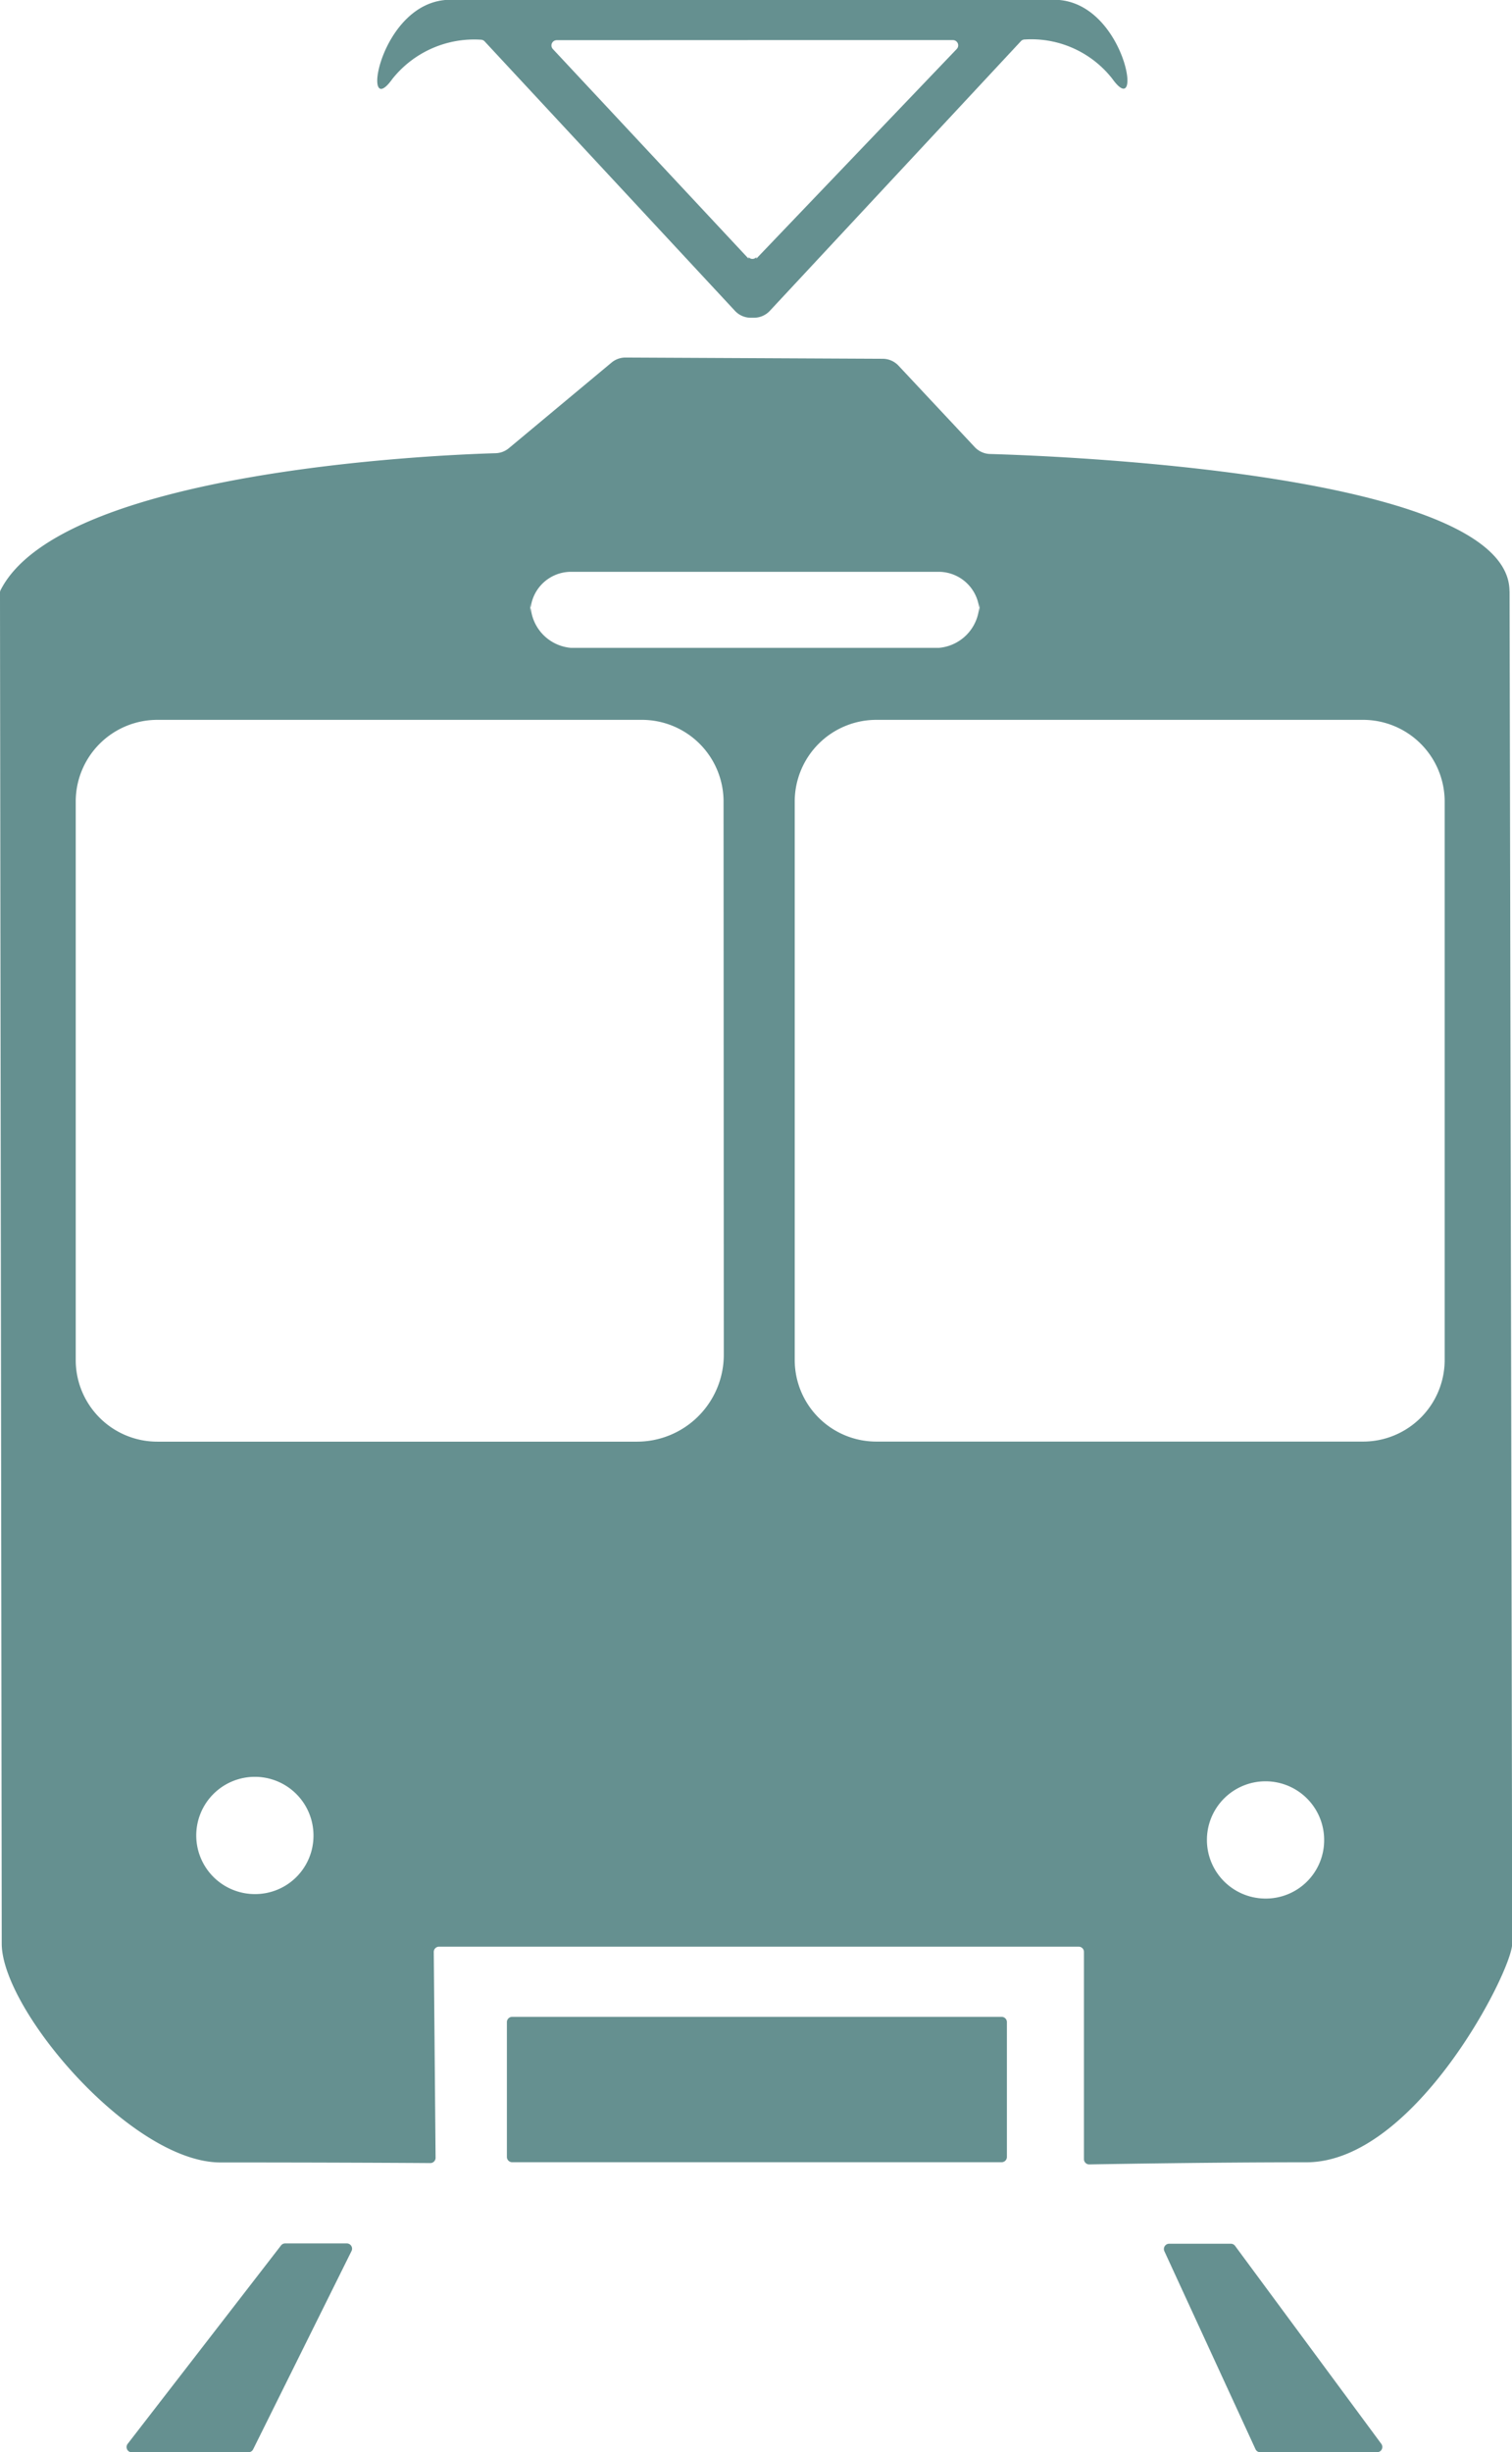
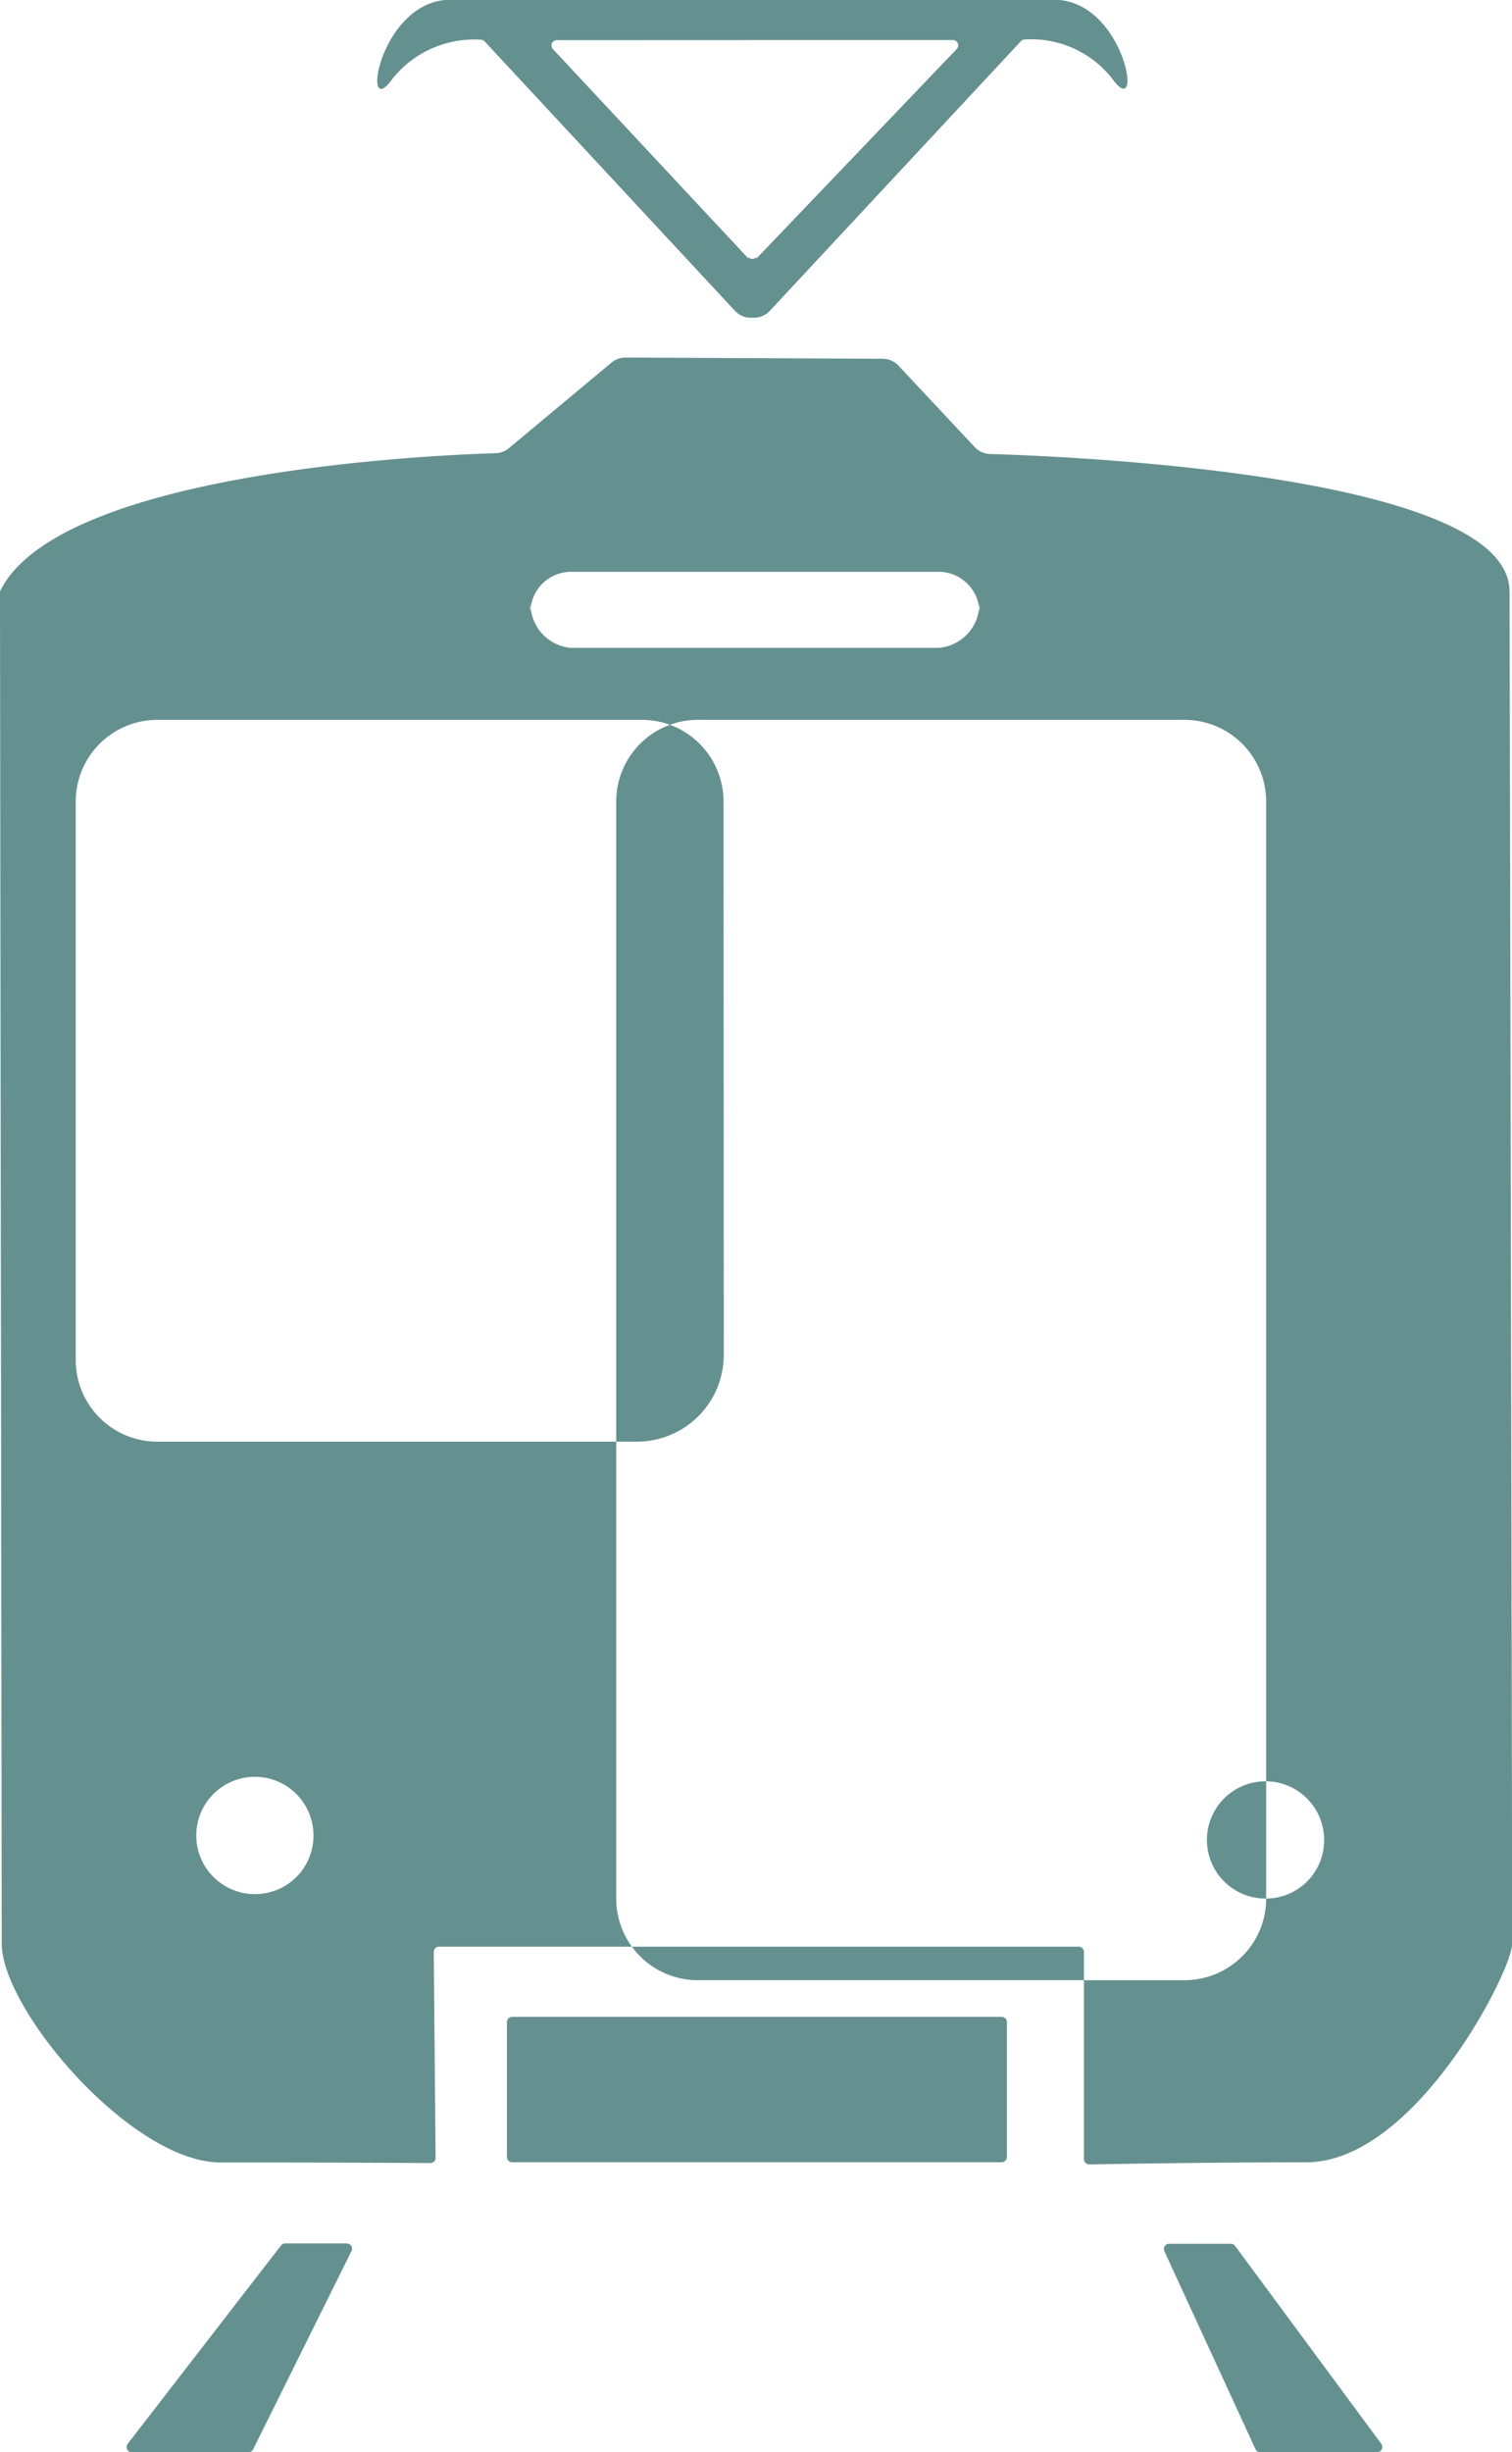
<svg xmlns="http://www.w3.org/2000/svg" width="19.269" height="31.242" viewBox="0 0 19.269 31.242">
  <g id="Groupe_72486" data-name="Groupe 72486" transform="translate(0 -0.004)">
    <g id="Groupe_72470" data-name="Groupe 72470" transform="translate(0 0.004)">
-       <path id="Tracé_567" data-name="Tracé 567" d="M5,1.011a1.333,1.333,0,0,1,1.131-.5.066.066,0,0,1,.045.021L9.366,3.965a.276.276,0,0,0,.212.088H9.6a.277.277,0,0,0,.211-.088l3.2-3.436A.066.066,0,0,1,13.06.508a1.312,1.312,0,0,1,1.115.5c.412.577.164-1.006-.742-1.006H5.743C4.837,0,4.589,1.588,5,1.011ZM9.588.516h2.557a.067.067,0,0,1,.048.113L9.639,3.3V3.281h0a.067.067,0,0,1-.1,0V3.3L7.045.629A.067.067,0,0,1,7.094.517ZM1.679,31.247H3.166a.067.067,0,0,0,.06-.037l1.252-2.523a.067.067,0,0,0-.06-.1H3.634a.067.067,0,0,0-.053.026L1.627,31.14a.067.067,0,0,0,.053.108m13.159-2.562L16,31.208a.067.067,0,0,0,.061.039h1.489a.067.067,0,0,0,.054-.106L15.74,28.618a.067.067,0,0,0-.054-.027H14.9a.067.067,0,0,0-.061.095M6.527,27.552h6.238a.067.067,0,0,0,.067-.067V25.767a.067.067,0,0,0-.067-.067H6.527a.067.067,0,0,0-.067.067v1.718a.067.067,0,0,0,.067.067M19.237,7.538c0-1.5-5.733-1.724-6.62-1.749a.277.277,0,0,1-.194-.087L11.45,4.663a.276.276,0,0,0-.2-.087L7.972,4.56a.277.277,0,0,0-.178.064L6.485,5.715a.276.276,0,0,1-.169.064C5.58,5.8.782,6,.007,7.524A.067.067,0,0,0,0,7.554C0,8.13.022,23.935.022,24.766c0,.846,1.656,2.789,2.788,2.789,1.4,0,2.411.006,2.674.008a.067.067,0,0,0,.067-.067l-.023-2.623a.067.067,0,0,1,.067-.067h8.152a.067.067,0,0,1,.067.067l0,2.64a.067.067,0,0,0,.068.067c.3-.005,1.56-.027,2.767-.027,1.383,0,2.622-2.441,2.622-2.783,0-1.237-.033-17.232-.033-17.232Zm-12.48.146a.54.54,0,0,0,.006.064.518.518,0,0,1,.514-.458h4.686a.52.52,0,0,1,.515.458.513.513,0,0,0,.006-.064v.127a.507.507,0,0,0-.006-.063.563.563,0,0,1-.515.511H7.278a.562.562,0,0,1-.514-.511.492.492,0,0,0-.006.063Zm-3.5,16.452a.747.747,0,1,1,.738-.747.743.743,0,0,1-.738.747m5.967-6.871a1.107,1.107,0,0,1-1.107,1.107H2.007a1.04,1.04,0,0,1-1.042-1.04V10.218A1.041,1.041,0,0,1,2.007,9.176H8.18a1.041,1.041,0,0,1,1.041,1.042Zm6.912,6.928a.747.747,0,1,1,.739-.746.743.743,0,0,1-.739.746m2.275-6.862a1.04,1.04,0,0,1-1.041,1.04h-6.2a1.04,1.04,0,0,1-1.042-1.04V10.218a1.041,1.041,0,0,1,1.042-1.042h6.2a1.041,1.041,0,0,1,1.041,1.042v7.114Z" transform="translate(0 -0.005)" fill="#659090" fill-rule="evenodd" />
+       <path id="Tracé_567" data-name="Tracé 567" d="M5,1.011a1.333,1.333,0,0,1,1.131-.5.066.066,0,0,1,.045.021L9.366,3.965a.276.276,0,0,0,.212.088H9.6a.277.277,0,0,0,.211-.088l3.2-3.436A.066.066,0,0,1,13.06.508a1.312,1.312,0,0,1,1.115.5c.412.577.164-1.006-.742-1.006H5.743C4.837,0,4.589,1.588,5,1.011ZM9.588.516h2.557a.067.067,0,0,1,.048.113L9.639,3.3V3.281h0a.067.067,0,0,1-.1,0V3.3L7.045.629A.067.067,0,0,1,7.094.517ZM1.679,31.247H3.166a.067.067,0,0,0,.06-.037l1.252-2.523a.067.067,0,0,0-.06-.1H3.634a.067.067,0,0,0-.053.026L1.627,31.14a.067.067,0,0,0,.053.108m13.159-2.562L16,31.208a.067.067,0,0,0,.061.039h1.489a.067.067,0,0,0,.054-.106L15.74,28.618a.067.067,0,0,0-.054-.027H14.9a.067.067,0,0,0-.061.095M6.527,27.552h6.238a.067.067,0,0,0,.067-.067V25.767a.067.067,0,0,0-.067-.067H6.527a.067.067,0,0,0-.067.067v1.718a.067.067,0,0,0,.067.067M19.237,7.538c0-1.5-5.733-1.724-6.62-1.749a.277.277,0,0,1-.194-.087L11.45,4.663a.276.276,0,0,0-.2-.087L7.972,4.56a.277.277,0,0,0-.178.064L6.485,5.715a.276.276,0,0,1-.169.064C5.58,5.8.782,6,.007,7.524A.067.067,0,0,0,0,7.554C0,8.13.022,23.935.022,24.766c0,.846,1.656,2.789,2.788,2.789,1.4,0,2.411.006,2.674.008a.067.067,0,0,0,.067-.067l-.023-2.623a.067.067,0,0,1,.067-.067h8.152a.067.067,0,0,1,.067.067l0,2.64a.067.067,0,0,0,.068.067c.3-.005,1.56-.027,2.767-.027,1.383,0,2.622-2.441,2.622-2.783,0-1.237-.033-17.232-.033-17.232Zm-12.48.146a.54.54,0,0,0,.006.064.518.518,0,0,1,.514-.458h4.686a.52.52,0,0,1,.515.458.513.513,0,0,0,.006-.064v.127a.507.507,0,0,0-.006-.063.563.563,0,0,1-.515.511H7.278a.562.562,0,0,1-.514-.511.492.492,0,0,0-.006.063Zm-3.5,16.452a.747.747,0,1,1,.738-.747.743.743,0,0,1-.738.747m5.967-6.871a1.107,1.107,0,0,1-1.107,1.107H2.007a1.04,1.04,0,0,1-1.042-1.04V10.218A1.041,1.041,0,0,1,2.007,9.176H8.18a1.041,1.041,0,0,1,1.041,1.042Zm6.912,6.928a.747.747,0,1,1,.739-.746.743.743,0,0,1-.739.746a1.04,1.04,0,0,1-1.041,1.04h-6.2a1.04,1.04,0,0,1-1.042-1.04V10.218a1.041,1.041,0,0,1,1.042-1.042h6.2a1.041,1.041,0,0,1,1.041,1.042v7.114Z" transform="translate(0 -0.005)" fill="#659090" fill-rule="evenodd" />
    </g>
  </g>
</svg>